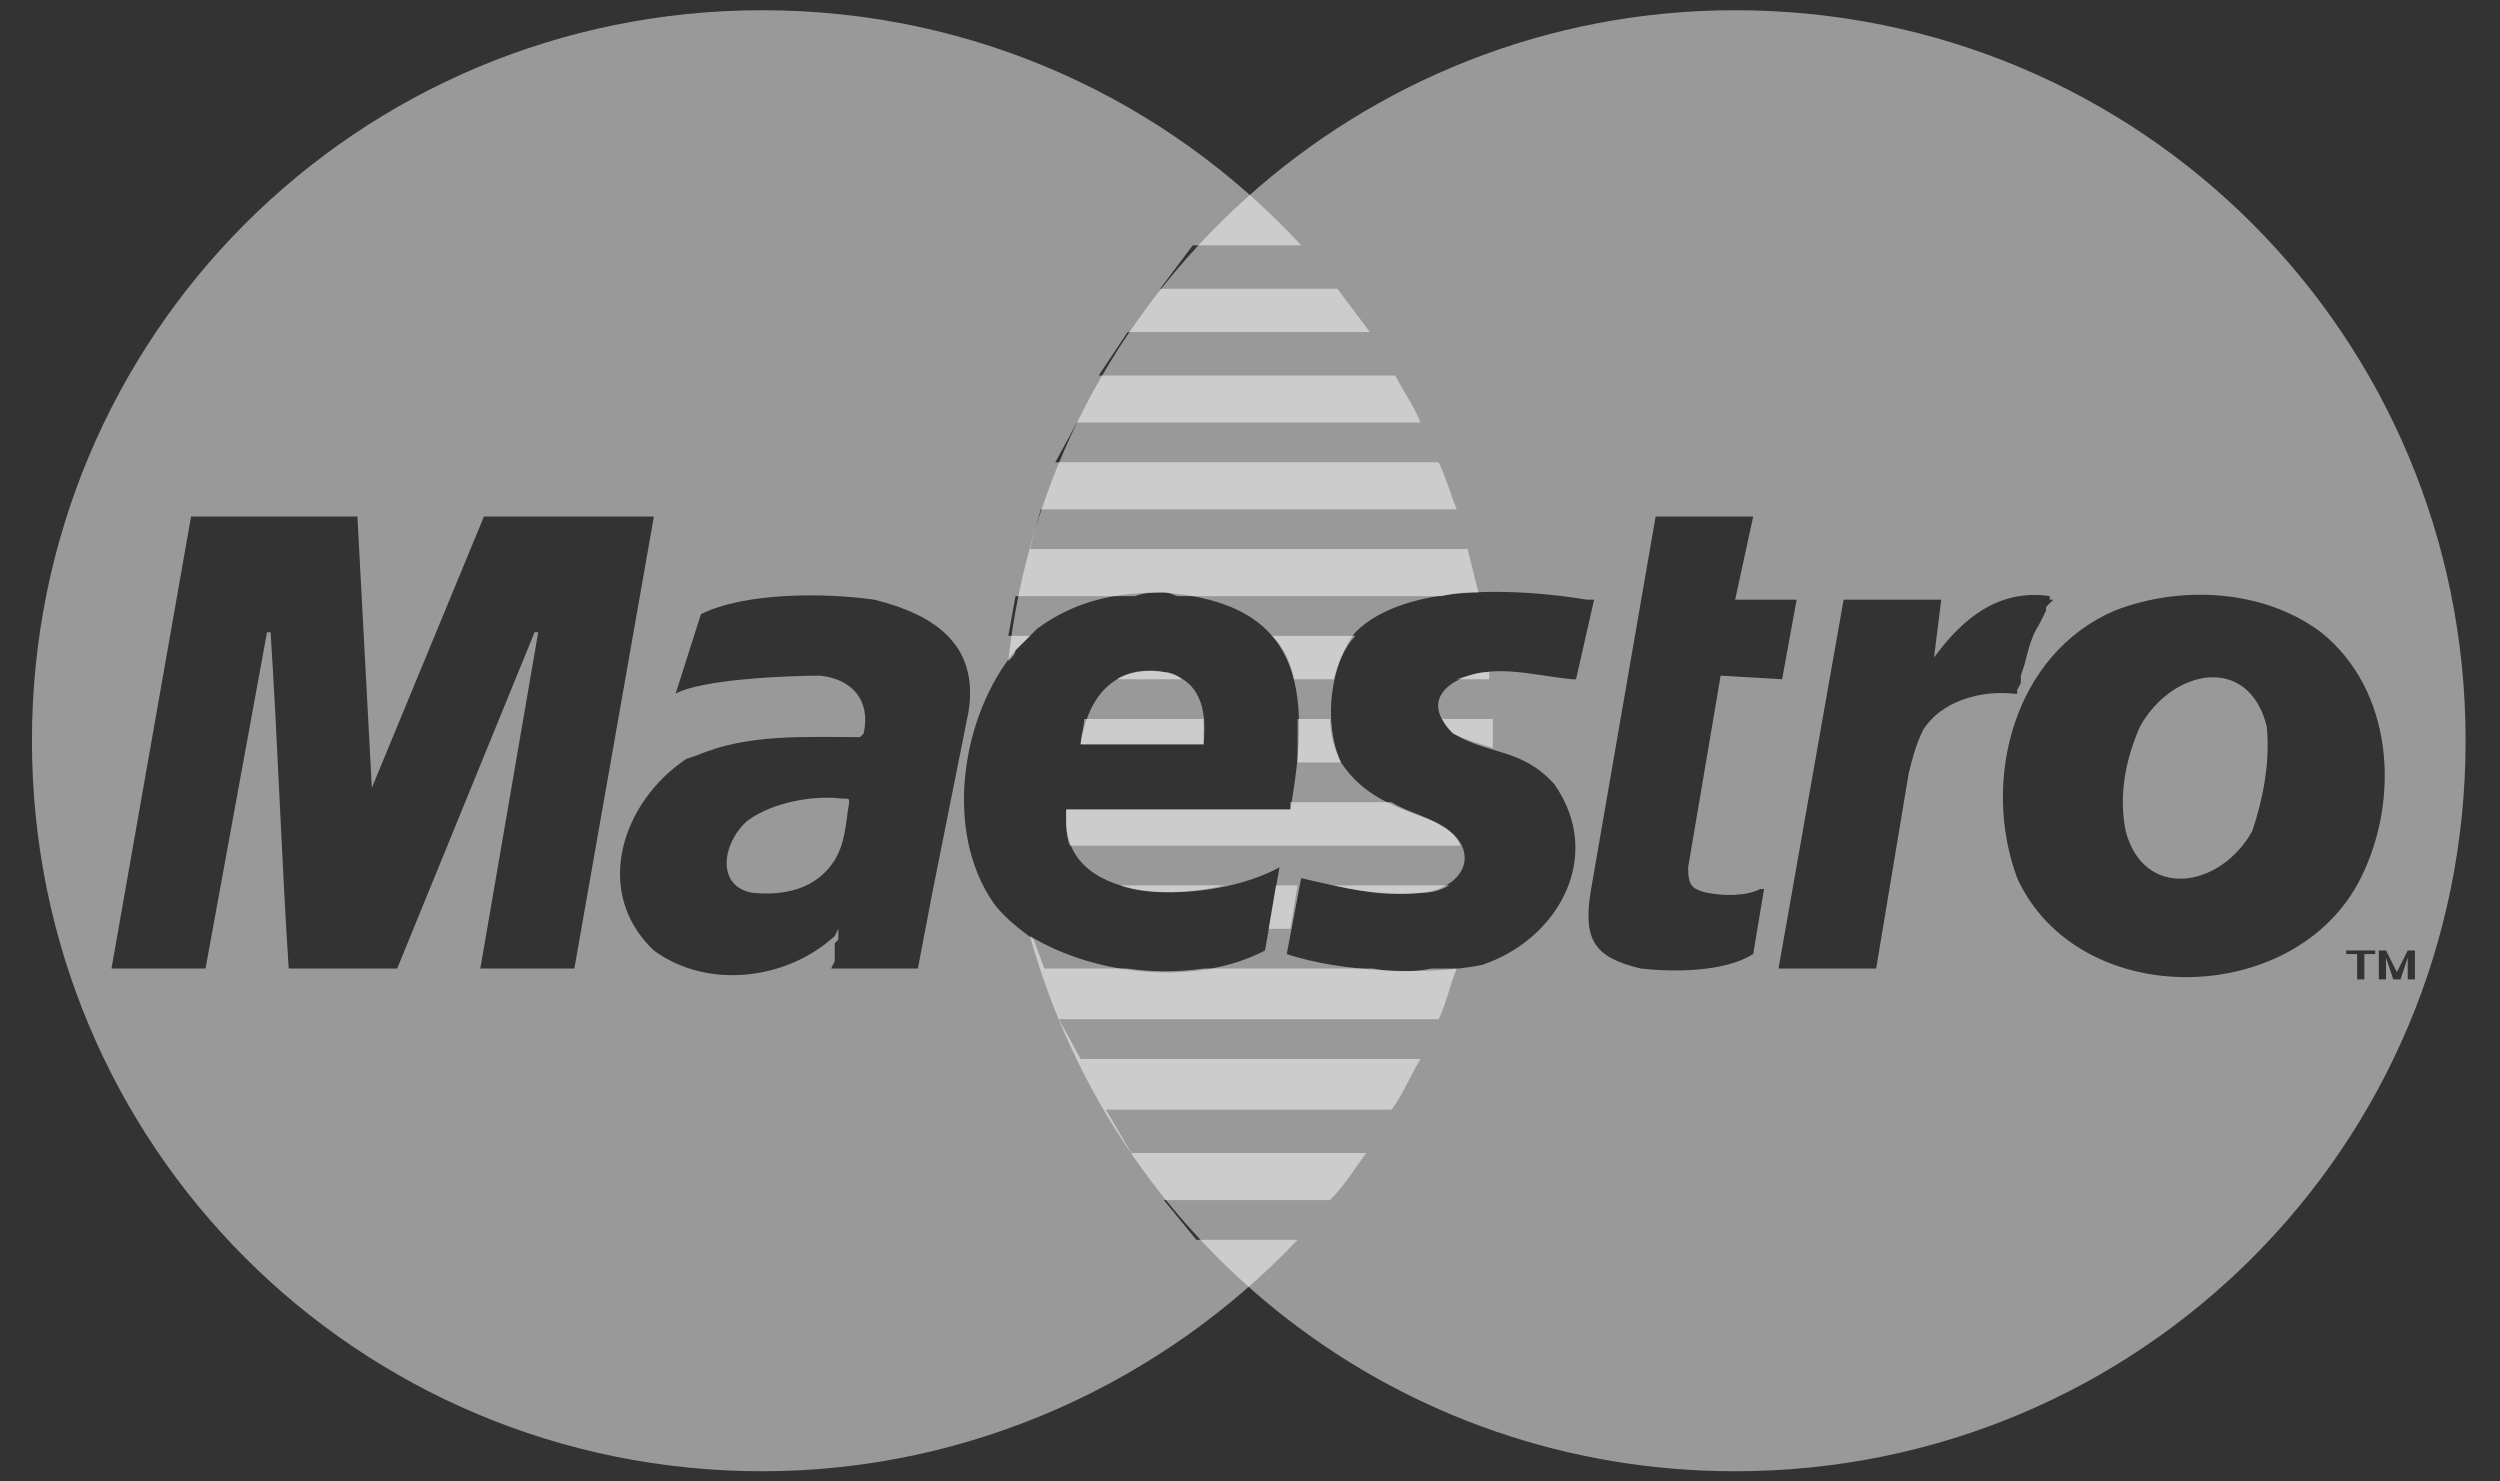
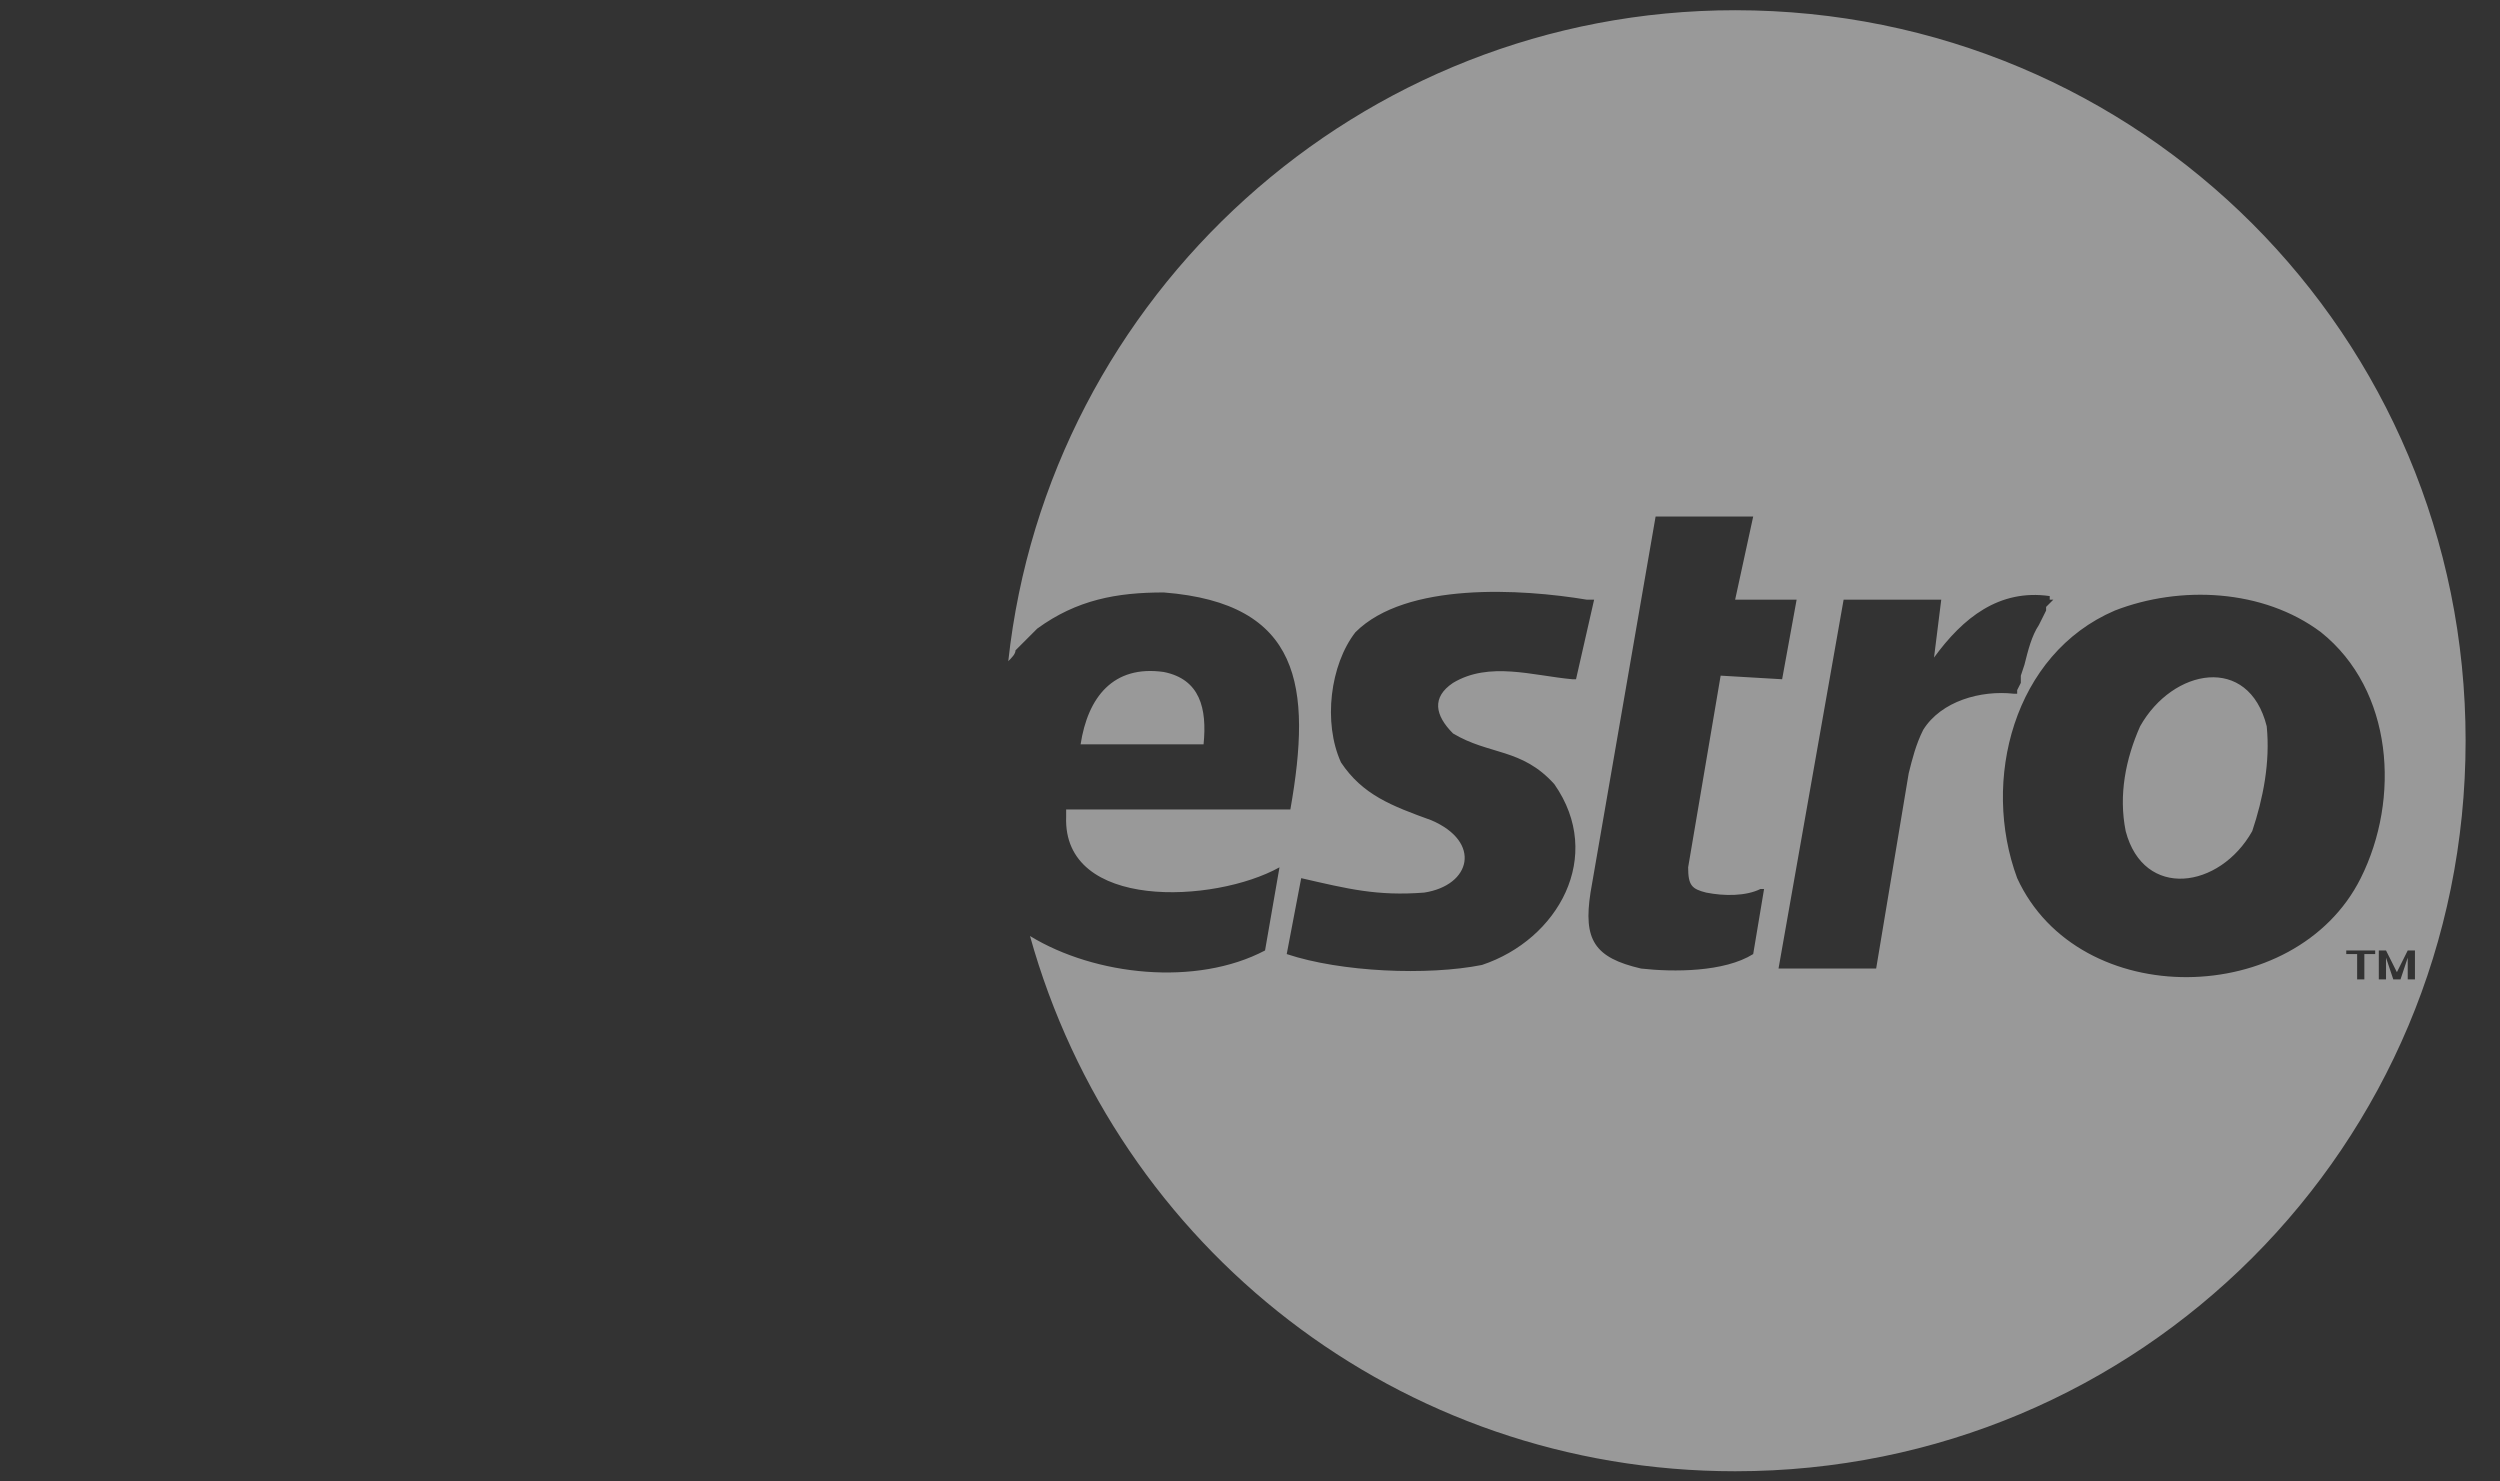
<svg xmlns="http://www.w3.org/2000/svg" width="54" height="32" viewBox="0 0 54 32" fill="none">
  <rect x="0" y="0" width="54" height="32" fill="#333333" stroke="none" />
  <path fill-rule="evenodd" clip-rule="evenodd" d="M23.341 16.078H25.997C26.075 15.297 25.919 14.672 25.138 14.515C24.044 14.359 23.497 15.062 23.341 16.078ZM34.042 14.672H33.964C33.105 14.594 32.167 14.281 31.386 14.75C30.918 15.062 30.996 15.453 31.386 15.843C32.167 16.312 32.87 16.156 33.573 16.937C34.667 18.499 33.652 20.296 32.011 20.843C30.84 21.077 28.965 20.999 27.793 20.608L28.106 18.968C29.121 19.202 29.746 19.358 30.762 19.28C31.777 19.124 32.011 18.187 30.918 17.718C30.058 17.406 29.434 17.171 28.965 16.468C28.575 15.609 28.731 14.359 29.277 13.656C30.371 12.563 32.87 12.719 34.276 12.953H34.355H34.433L34.042 14.672ZM37.479 0.221C46.227 0.221 53.257 7.251 53.257 16C53.257 24.748 46.227 31.779 37.479 31.779C30.215 31.779 24.122 26.936 22.248 20.218C23.654 21.077 25.841 21.311 27.325 20.53L27.637 18.734C26.231 19.515 22.951 19.671 23.029 17.64V17.484H27.872C28.34 14.828 28.106 13.031 25.138 12.797C24.122 12.797 23.263 12.953 22.404 13.578L22.248 13.734L22.091 13.891L21.935 14.047C21.935 14.125 21.857 14.203 21.779 14.281C22.638 6.392 29.356 0.221 37.479 0.221ZM38.416 20.921H40.525L41.228 16.703C41.306 16.39 41.384 16.078 41.541 15.765C41.931 15.14 42.79 14.906 43.493 14.984H43.571V14.906L43.65 14.75V14.594L43.728 14.359C43.806 14.047 43.884 13.734 44.04 13.5L44.118 13.344L44.196 13.188V13.109L44.274 13.031L44.352 12.953H44.274V12.875C43.181 12.719 42.4 13.344 41.775 14.203L41.931 12.953H39.822L38.416 20.921ZM50.133 13.656C51.695 14.906 51.851 17.25 50.992 18.968C49.586 21.78 44.899 21.858 43.571 18.968C42.79 16.859 43.493 14.125 45.68 13.188C47.086 12.641 48.883 12.719 50.133 13.656ZM45.915 17.953C46.305 19.437 47.946 19.202 48.648 17.953C48.883 17.25 49.039 16.468 48.961 15.687C48.57 14.125 46.93 14.437 46.227 15.687C45.915 16.39 45.758 17.171 45.915 17.953ZM35.761 11.157H37.869L37.479 12.953H38.807L38.494 14.672L37.166 14.594L36.464 18.734C36.464 19.124 36.542 19.202 36.854 19.28C37.245 19.358 37.713 19.358 38.026 19.202H38.104L37.869 20.608C37.245 20.999 36.151 20.999 35.448 20.921C34.433 20.686 34.198 20.296 34.355 19.28L35.761 11.157ZM50.679 20.53H51.304V20.608H51.07V21.155H50.914V20.608H50.679V20.53ZM51.382 20.53H51.538L51.773 20.999L52.007 20.53H52.163V21.155H52.007V20.686L51.851 21.155H51.695L51.538 20.686V21.155H51.382V20.53Z" fill="white" fill-opacity="0.5" />
-   <path fill-rule="evenodd" clip-rule="evenodd" d="M16.468 0.221C21.076 0.221 25.216 2.174 28.106 5.299H25.763L25.06 6.236H28.887C29.121 6.548 29.356 6.861 29.59 7.173H24.357L23.732 8.111H30.137C30.293 8.423 30.527 8.736 30.683 9.126H23.263L22.794 9.985H31.074C31.23 10.298 31.308 10.61 31.465 11.001H22.482L22.248 11.86H31.699C31.777 12.173 31.855 12.485 31.933 12.797C31.699 12.797 31.465 12.797 31.152 12.876H25.45C25.372 12.876 25.294 12.797 25.138 12.797C24.903 12.797 24.747 12.797 24.513 12.876H21.935L21.779 13.735H22.248L22.091 13.891L21.935 14.047C20.764 15.453 20.373 17.953 21.467 19.515C21.701 19.828 22.013 20.062 22.326 20.296L22.56 20.921H24.357C24.903 20.999 25.45 20.999 25.997 20.921H29.668C30.059 20.999 30.527 20.999 30.918 20.921H31.465C31.308 21.312 31.23 21.702 31.074 22.015H22.873L23.341 22.874H30.683C30.449 23.265 30.293 23.655 30.059 23.968H23.888L24.435 24.905H29.512C29.277 25.218 29.043 25.608 28.731 25.921H25.138L25.841 26.78H28.028C25.138 29.826 20.998 31.779 16.468 31.779C7.72 31.779 0.69 24.749 0.69 16C0.69 7.251 7.72 0.221 16.468 0.221ZM27.481 13.735H29.277C29.043 13.969 28.887 14.36 28.809 14.672H27.95C27.872 14.282 27.715 13.969 27.481 13.735ZM32.167 14.516C32.167 14.594 32.167 14.594 32.167 14.672H31.465C31.699 14.594 31.933 14.516 32.167 14.516ZM25.528 14.672H24.122C24.357 14.516 24.747 14.438 25.138 14.516C25.294 14.516 25.45 14.594 25.528 14.672ZM23.419 15.531H25.997C25.997 15.688 25.997 15.922 25.997 16.078H23.341C23.341 15.922 23.419 15.688 23.419 15.531ZM28.028 15.531H28.731C28.731 15.844 28.809 16.156 28.965 16.469H28.028C28.028 16.156 28.028 15.844 28.028 15.531ZM31.152 15.531H32.246C32.246 15.688 32.246 15.844 32.246 16C32.246 16.078 32.246 16.156 32.246 16.156C32.011 16.078 31.699 16 31.386 15.844C31.308 15.766 31.23 15.688 31.152 15.531ZM27.872 17.328H30.059C30.293 17.484 30.605 17.562 30.918 17.719C31.23 17.875 31.465 18.031 31.543 18.265H23.107C23.029 18.031 23.029 17.875 23.029 17.64V17.484H27.872C27.872 17.484 27.872 17.406 27.872 17.328ZM24.201 19.125H26.466C25.763 19.281 24.825 19.359 24.201 19.125ZM27.559 19.125H28.028L27.872 20.062H27.403L27.559 19.125ZM28.809 19.125H31.308C31.152 19.203 30.996 19.281 30.762 19.281C30.059 19.359 29.512 19.281 28.809 19.125ZM20.139 19.281L19.826 20.921H17.952L18.03 20.765V20.609V20.531V20.375L18.108 20.296V20.14V20.062L18.03 20.218C17.015 21.156 15.296 21.39 14.124 20.531C12.797 19.281 13.421 17.328 14.827 16.391L15.062 16.313C16.155 15.844 17.405 15.922 18.577 15.922L18.655 15.844C18.811 15.141 18.42 14.672 17.718 14.594C17.015 14.594 15.14 14.672 14.593 14.985L15.14 13.266C16.077 12.797 17.796 12.797 18.889 12.954C20.139 13.266 21.154 13.891 20.92 15.375L20.139 19.281ZM18.342 17.328C18.342 17.25 18.342 17.25 18.186 17.25C17.561 17.172 16.702 17.328 16.155 17.719C15.608 18.187 15.452 19.125 16.233 19.281C16.936 19.359 17.639 19.203 18.03 18.578C18.264 18.187 18.264 17.797 18.342 17.328ZM4.439 20.921H2.408L4.127 11.157H7.72L8.032 17.016L10.453 11.157H14.124L12.406 20.921H10.375L11.625 13.657H11.547L8.579 20.921H6.236C6.079 18.5 6.001 16.078 5.845 13.657H5.767L4.439 20.921Z" fill="white" fill-opacity="0.5" />
</svg>